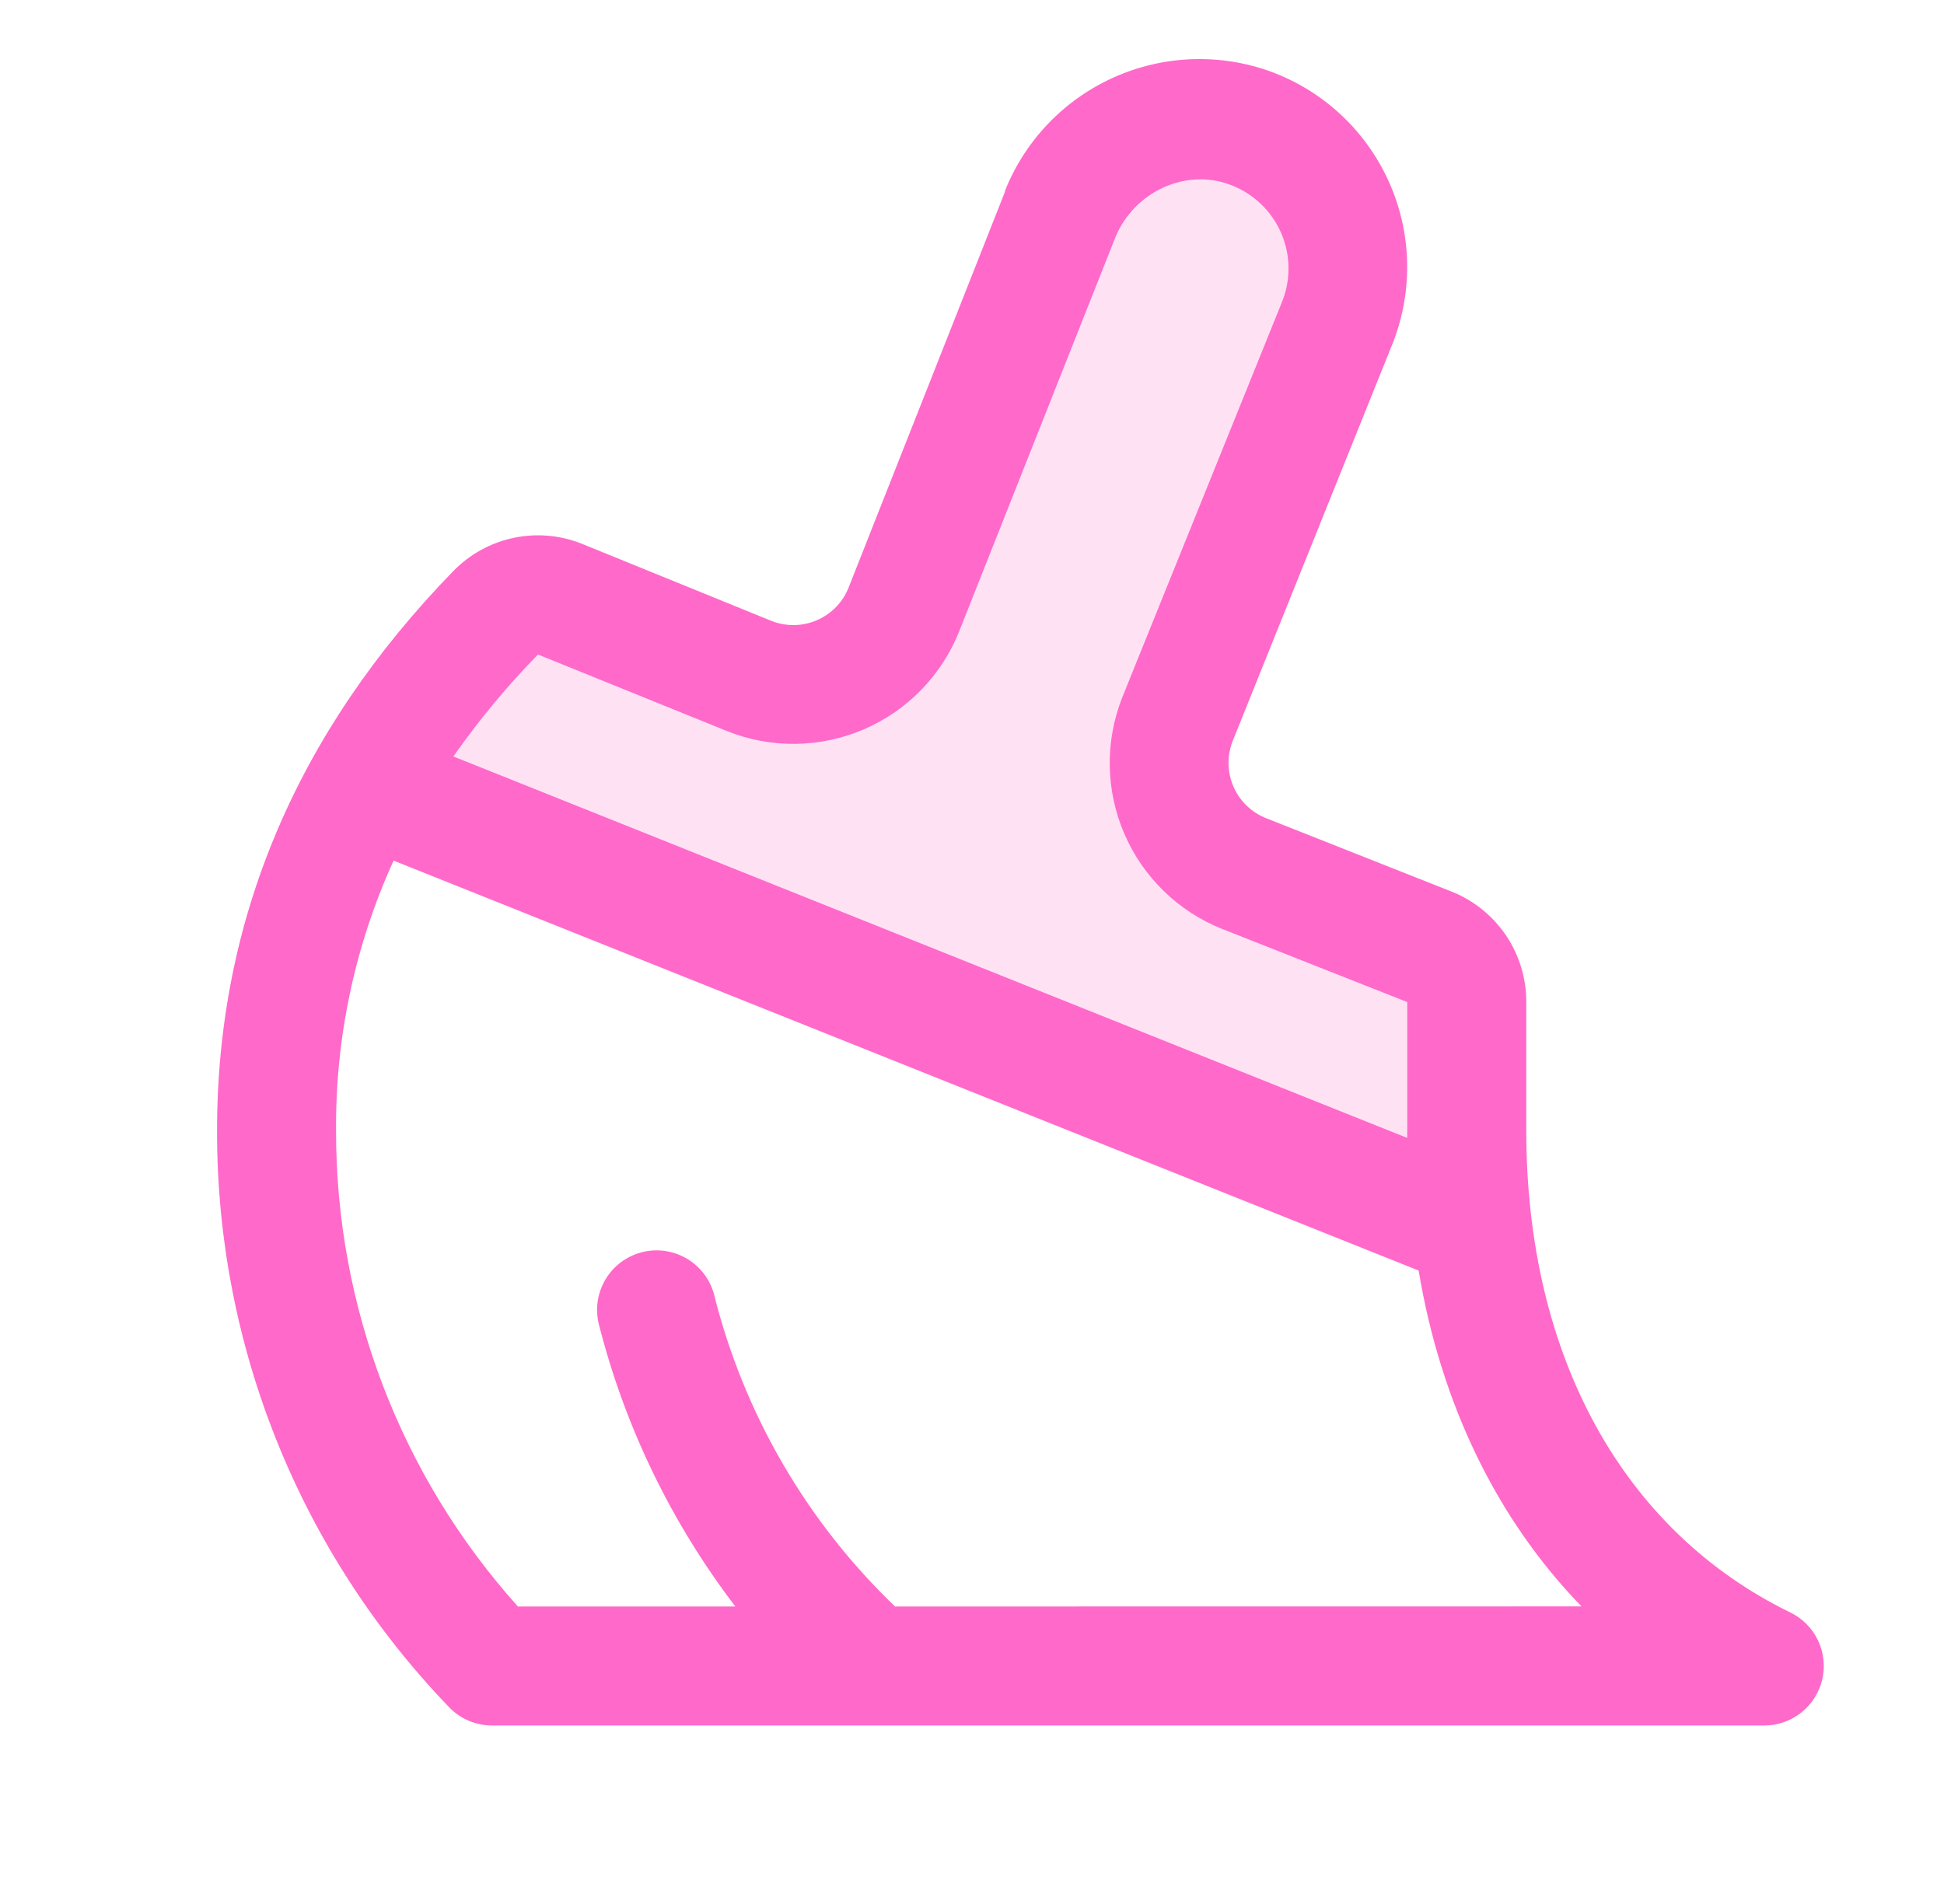
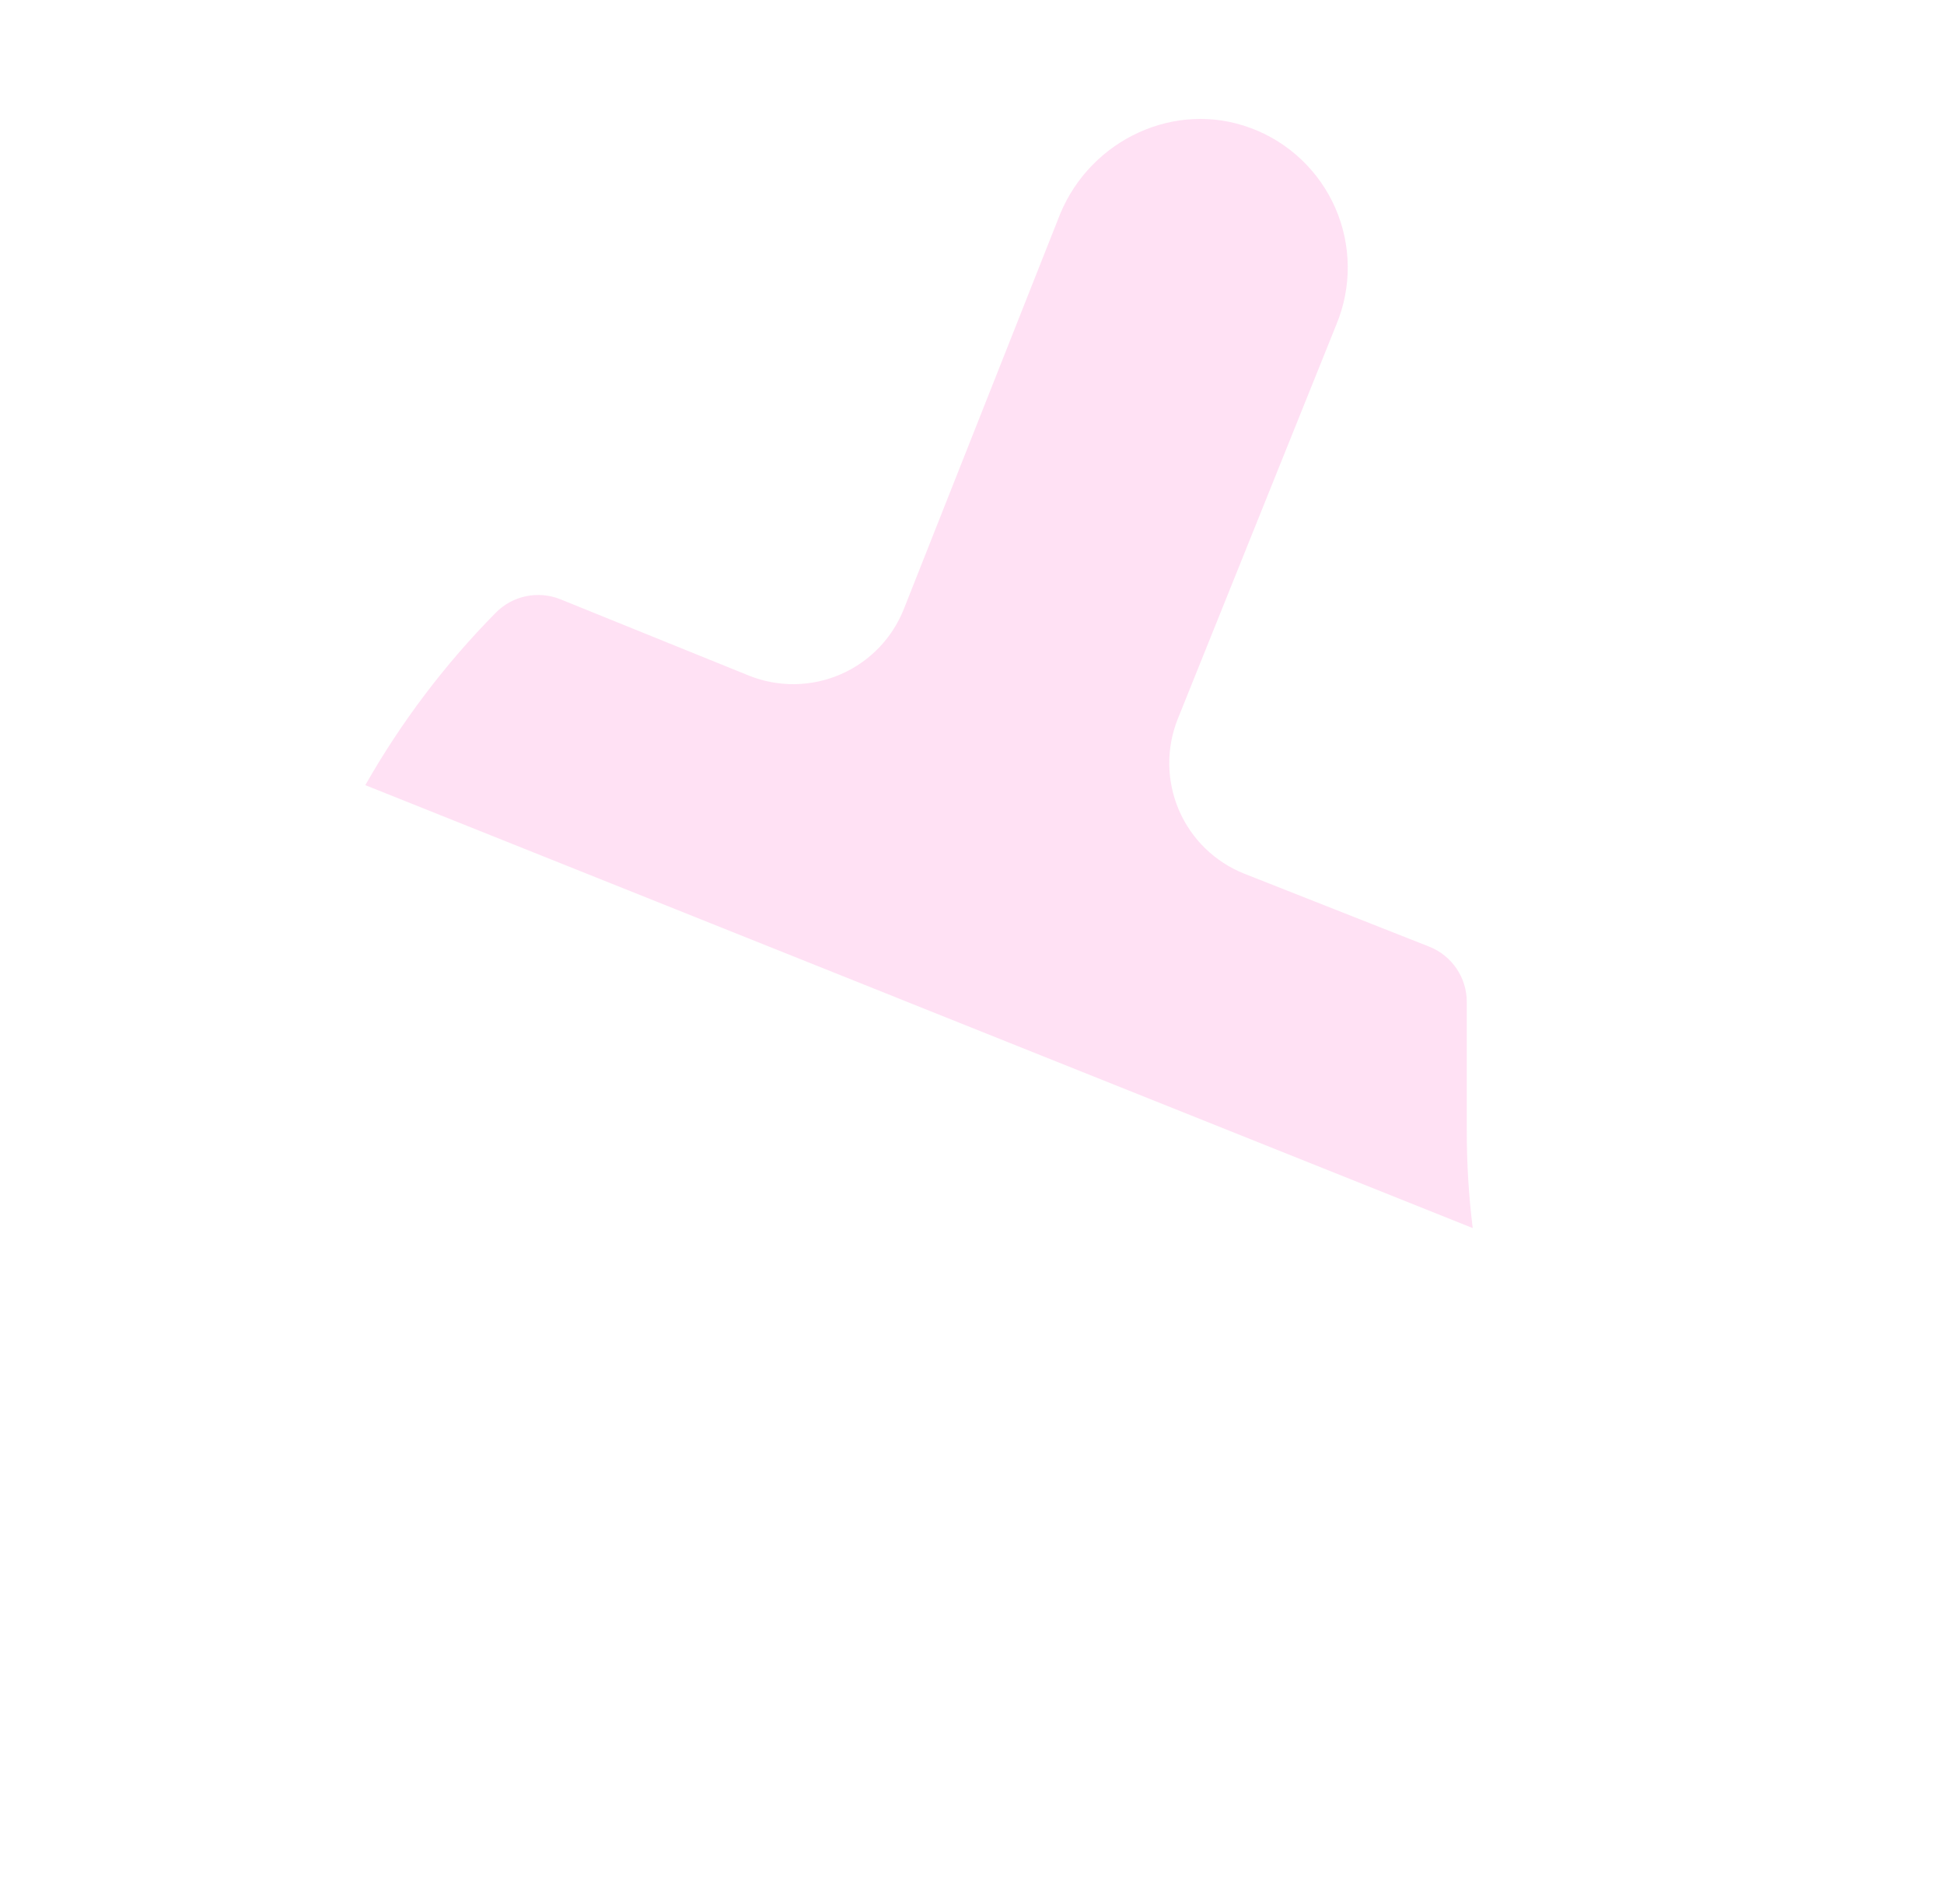
<svg xmlns="http://www.w3.org/2000/svg" width="49" height="48" viewBox="0 0 49 48" fill="none">
  <path opacity="0.2" d="M37.121 30.96L9.208 19.794C10.109 18.207 11.215 16.745 12.497 15.446C12.704 15.236 12.969 15.091 13.258 15.031C13.548 14.971 13.848 14.997 14.123 15.107L18.881 17.034C19.248 17.181 19.641 17.253 20.036 17.248C20.431 17.242 20.821 17.159 21.184 17.002C21.547 16.845 21.875 16.618 22.15 16.334C22.424 16.05 22.64 15.715 22.785 15.347L26.723 5.391C27.501 3.516 29.623 2.516 31.528 3.229C32.001 3.404 32.432 3.673 32.798 4.02C33.164 4.366 33.457 4.783 33.658 5.244C33.86 5.706 33.966 6.204 33.971 6.708C33.976 7.212 33.879 7.711 33.686 8.177L29.683 18.133C29.391 18.871 29.403 19.695 29.716 20.424C30.03 21.154 30.62 21.729 31.358 22.024L36.034 23.869C36.311 23.981 36.549 24.174 36.716 24.422C36.883 24.67 36.972 24.963 36.971 25.262V28.5C36.97 29.322 37.02 30.144 37.121 30.96Z" fill="#FF69CA" />
-   <path d="M45.128 40.652C40.898 38.589 38.471 34.168 38.471 28.502V25.262C38.473 24.661 38.293 24.073 37.956 23.576C37.618 23.078 37.139 22.694 36.58 22.474L31.909 20.625C31.541 20.478 31.247 20.192 31.09 19.829C30.932 19.465 30.925 19.055 31.069 18.686L35.066 8.749C35.338 8.096 35.474 7.396 35.469 6.69C35.463 5.983 35.315 5.285 35.033 4.638C34.751 3.99 34.341 3.406 33.828 2.92C33.316 2.434 32.71 2.057 32.048 1.811C30.758 1.339 29.335 1.388 28.081 1.948C26.826 2.508 25.84 3.535 25.331 4.811C25.331 4.819 25.331 4.826 25.331 4.834L21.39 14.812C21.244 15.182 20.956 15.478 20.592 15.635C20.227 15.793 19.815 15.8 19.446 15.654L14.68 13.714C14.13 13.491 13.527 13.437 12.946 13.56C12.366 13.682 11.836 13.975 11.423 14.4C7.474 18.459 5.471 23.203 5.471 28.5C5.461 33.92 7.557 39.133 11.318 43.037C11.459 43.184 11.628 43.301 11.816 43.381C12.003 43.46 12.205 43.501 12.409 43.5H44.471C44.81 43.5 45.139 43.385 45.404 43.173C45.67 42.962 45.855 42.667 45.932 42.337C46.008 42.006 45.97 41.66 45.824 41.354C45.678 41.048 45.432 40.8 45.128 40.652ZM13.56 16.5L18.325 18.431C18.874 18.651 19.462 18.761 20.055 18.753C20.647 18.745 21.232 18.62 21.776 18.386C22.32 18.152 22.812 17.812 23.225 17.387C23.637 16.962 23.962 16.46 24.18 15.909L28.118 5.972C28.598 4.826 29.893 4.234 31.011 4.659C31.296 4.765 31.556 4.927 31.777 5.137C31.997 5.346 32.173 5.597 32.293 5.876C32.414 6.155 32.477 6.456 32.478 6.76C32.479 7.063 32.419 7.364 32.301 7.644L28.288 17.58C27.849 18.688 27.867 19.925 28.34 21.02C28.812 22.115 29.699 22.978 30.806 23.419L35.471 25.262V28.5C35.471 28.562 35.471 28.624 35.471 28.688L11.428 19.071C12.067 18.157 12.78 17.297 13.56 16.5ZM22.56 40.5C20.327 38.358 18.745 35.628 17.996 32.625C17.892 32.245 17.643 31.922 17.302 31.724C16.961 31.527 16.556 31.471 16.175 31.57C15.793 31.668 15.466 31.913 15.264 32.251C15.061 32.588 14.999 32.992 15.092 33.375C15.746 35.958 16.917 38.382 18.535 40.5H13.054C10.095 37.204 8.463 32.929 8.471 28.5C8.453 26.153 8.948 23.831 9.921 21.696L35.758 32.031C36.321 35.406 37.738 38.308 39.863 40.498L22.56 40.5Z" fill="#FF69CA" />
</svg>